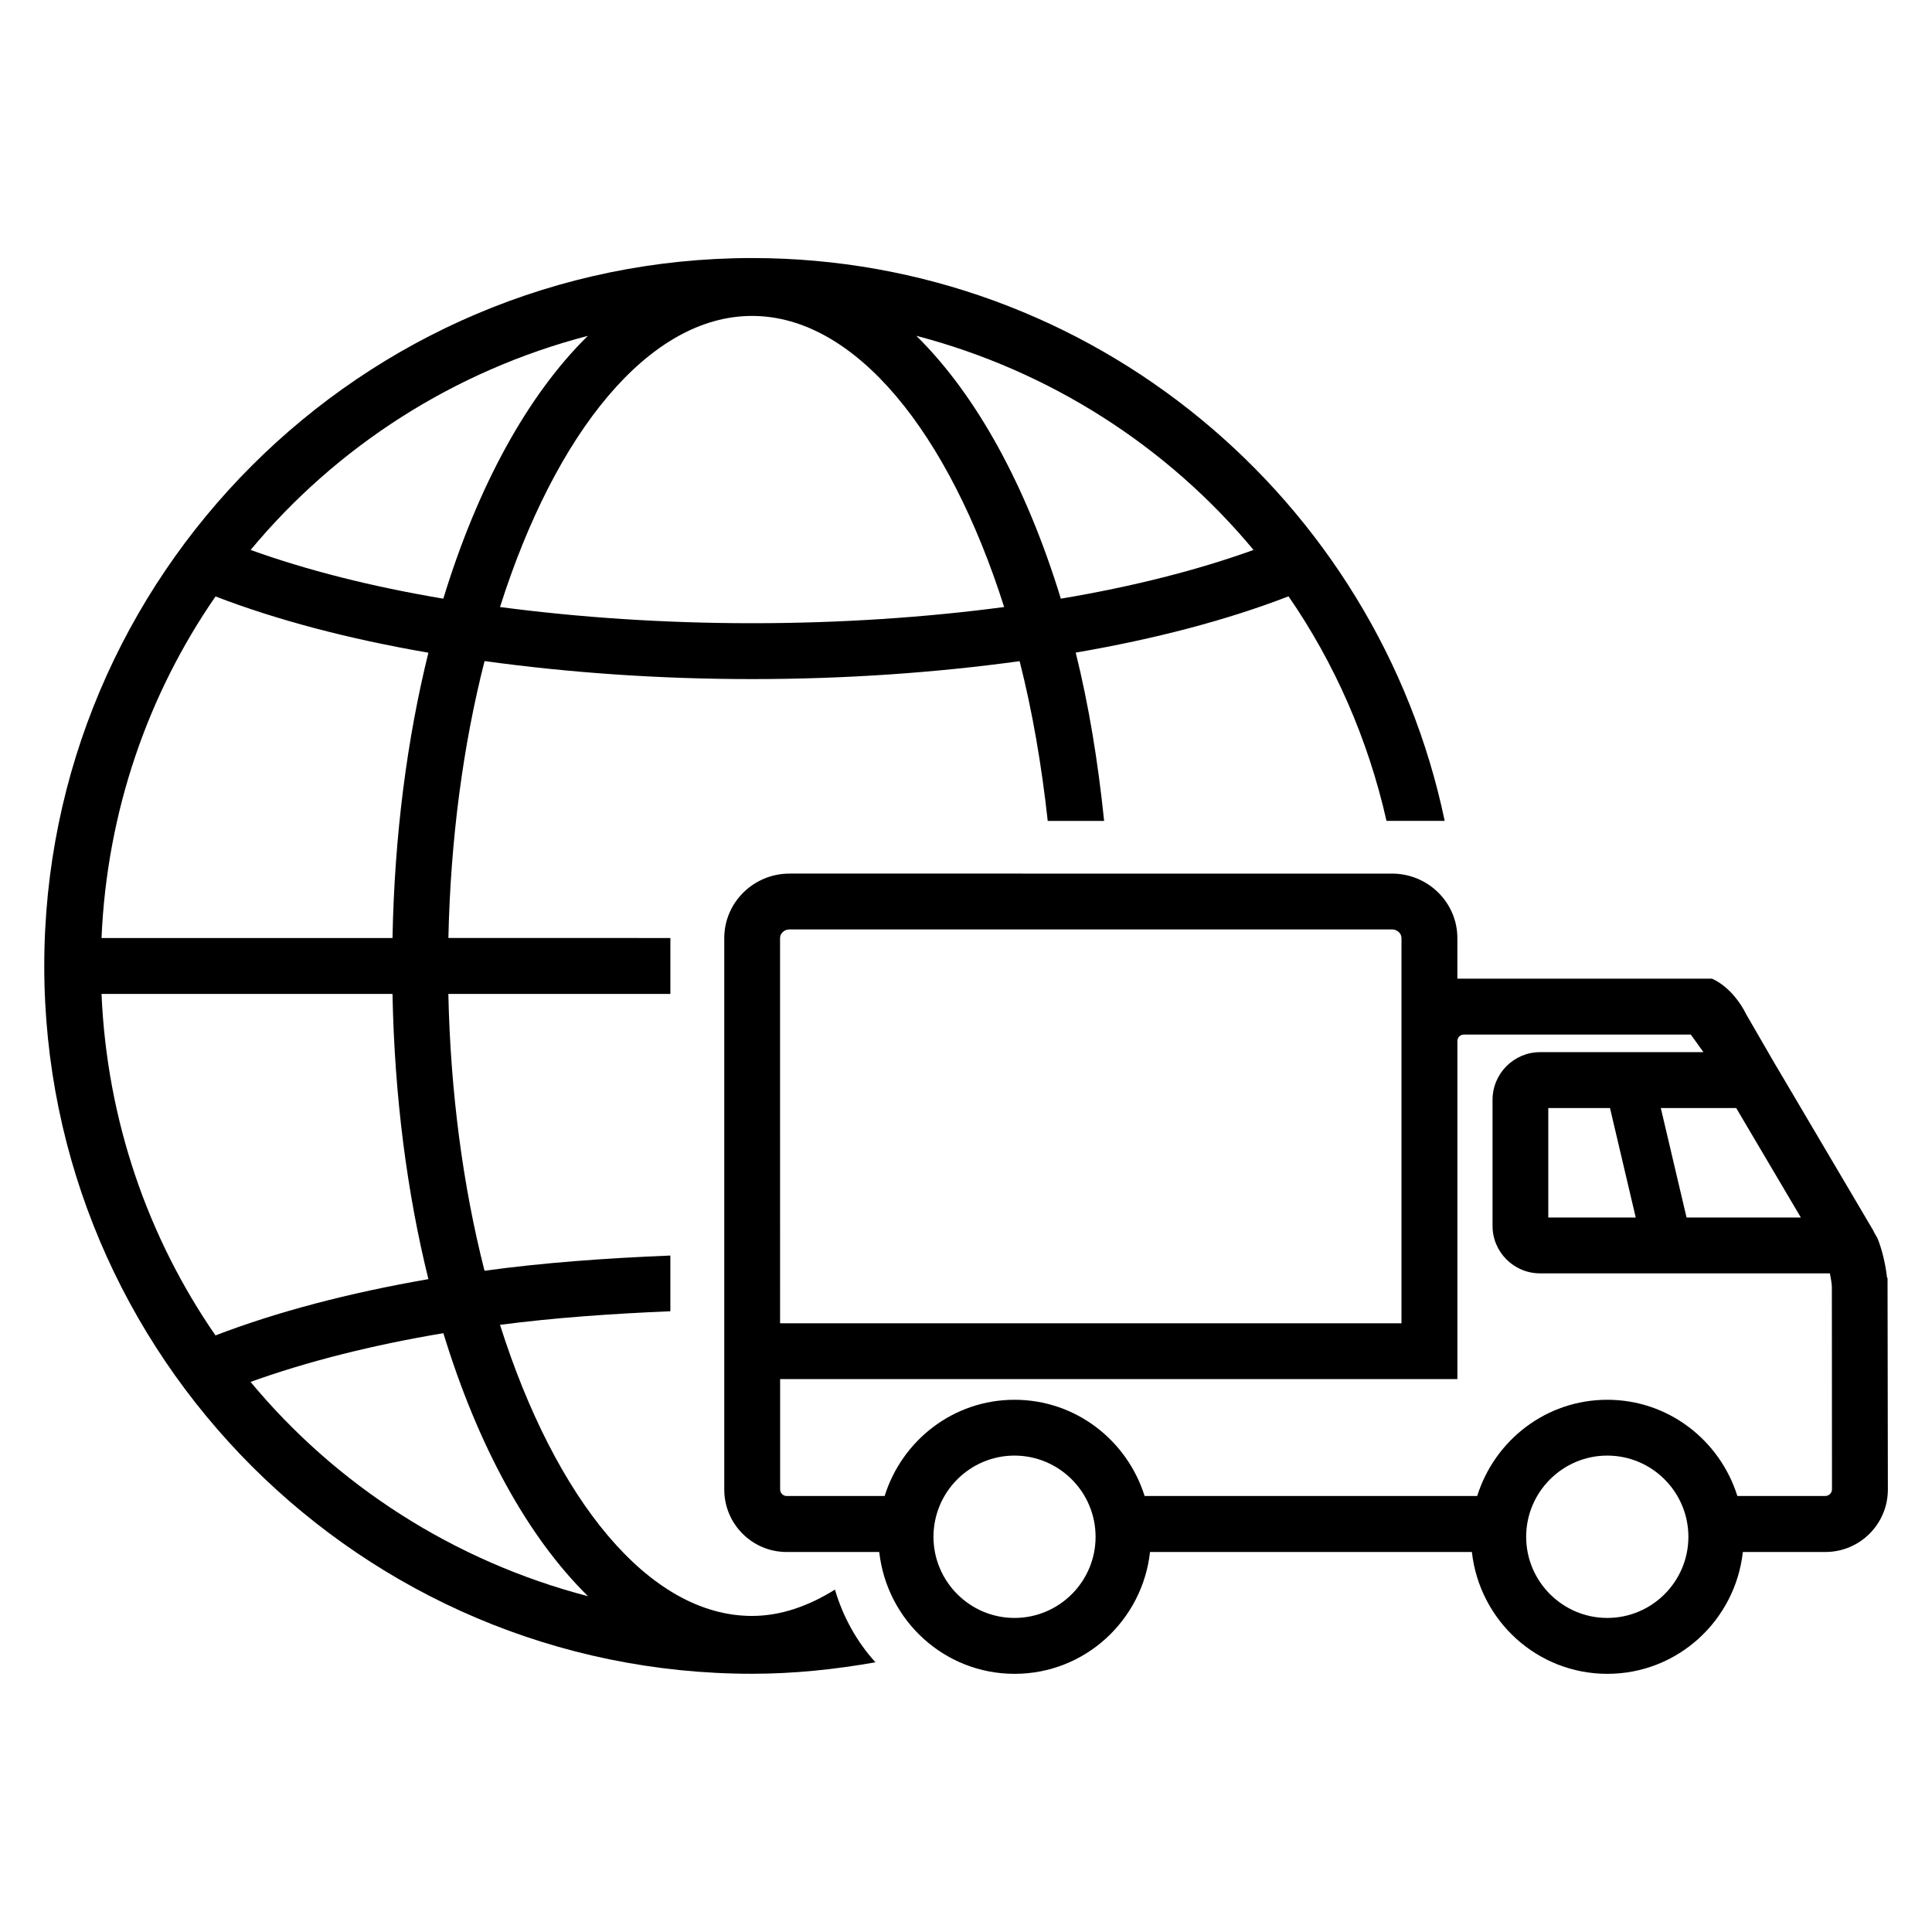
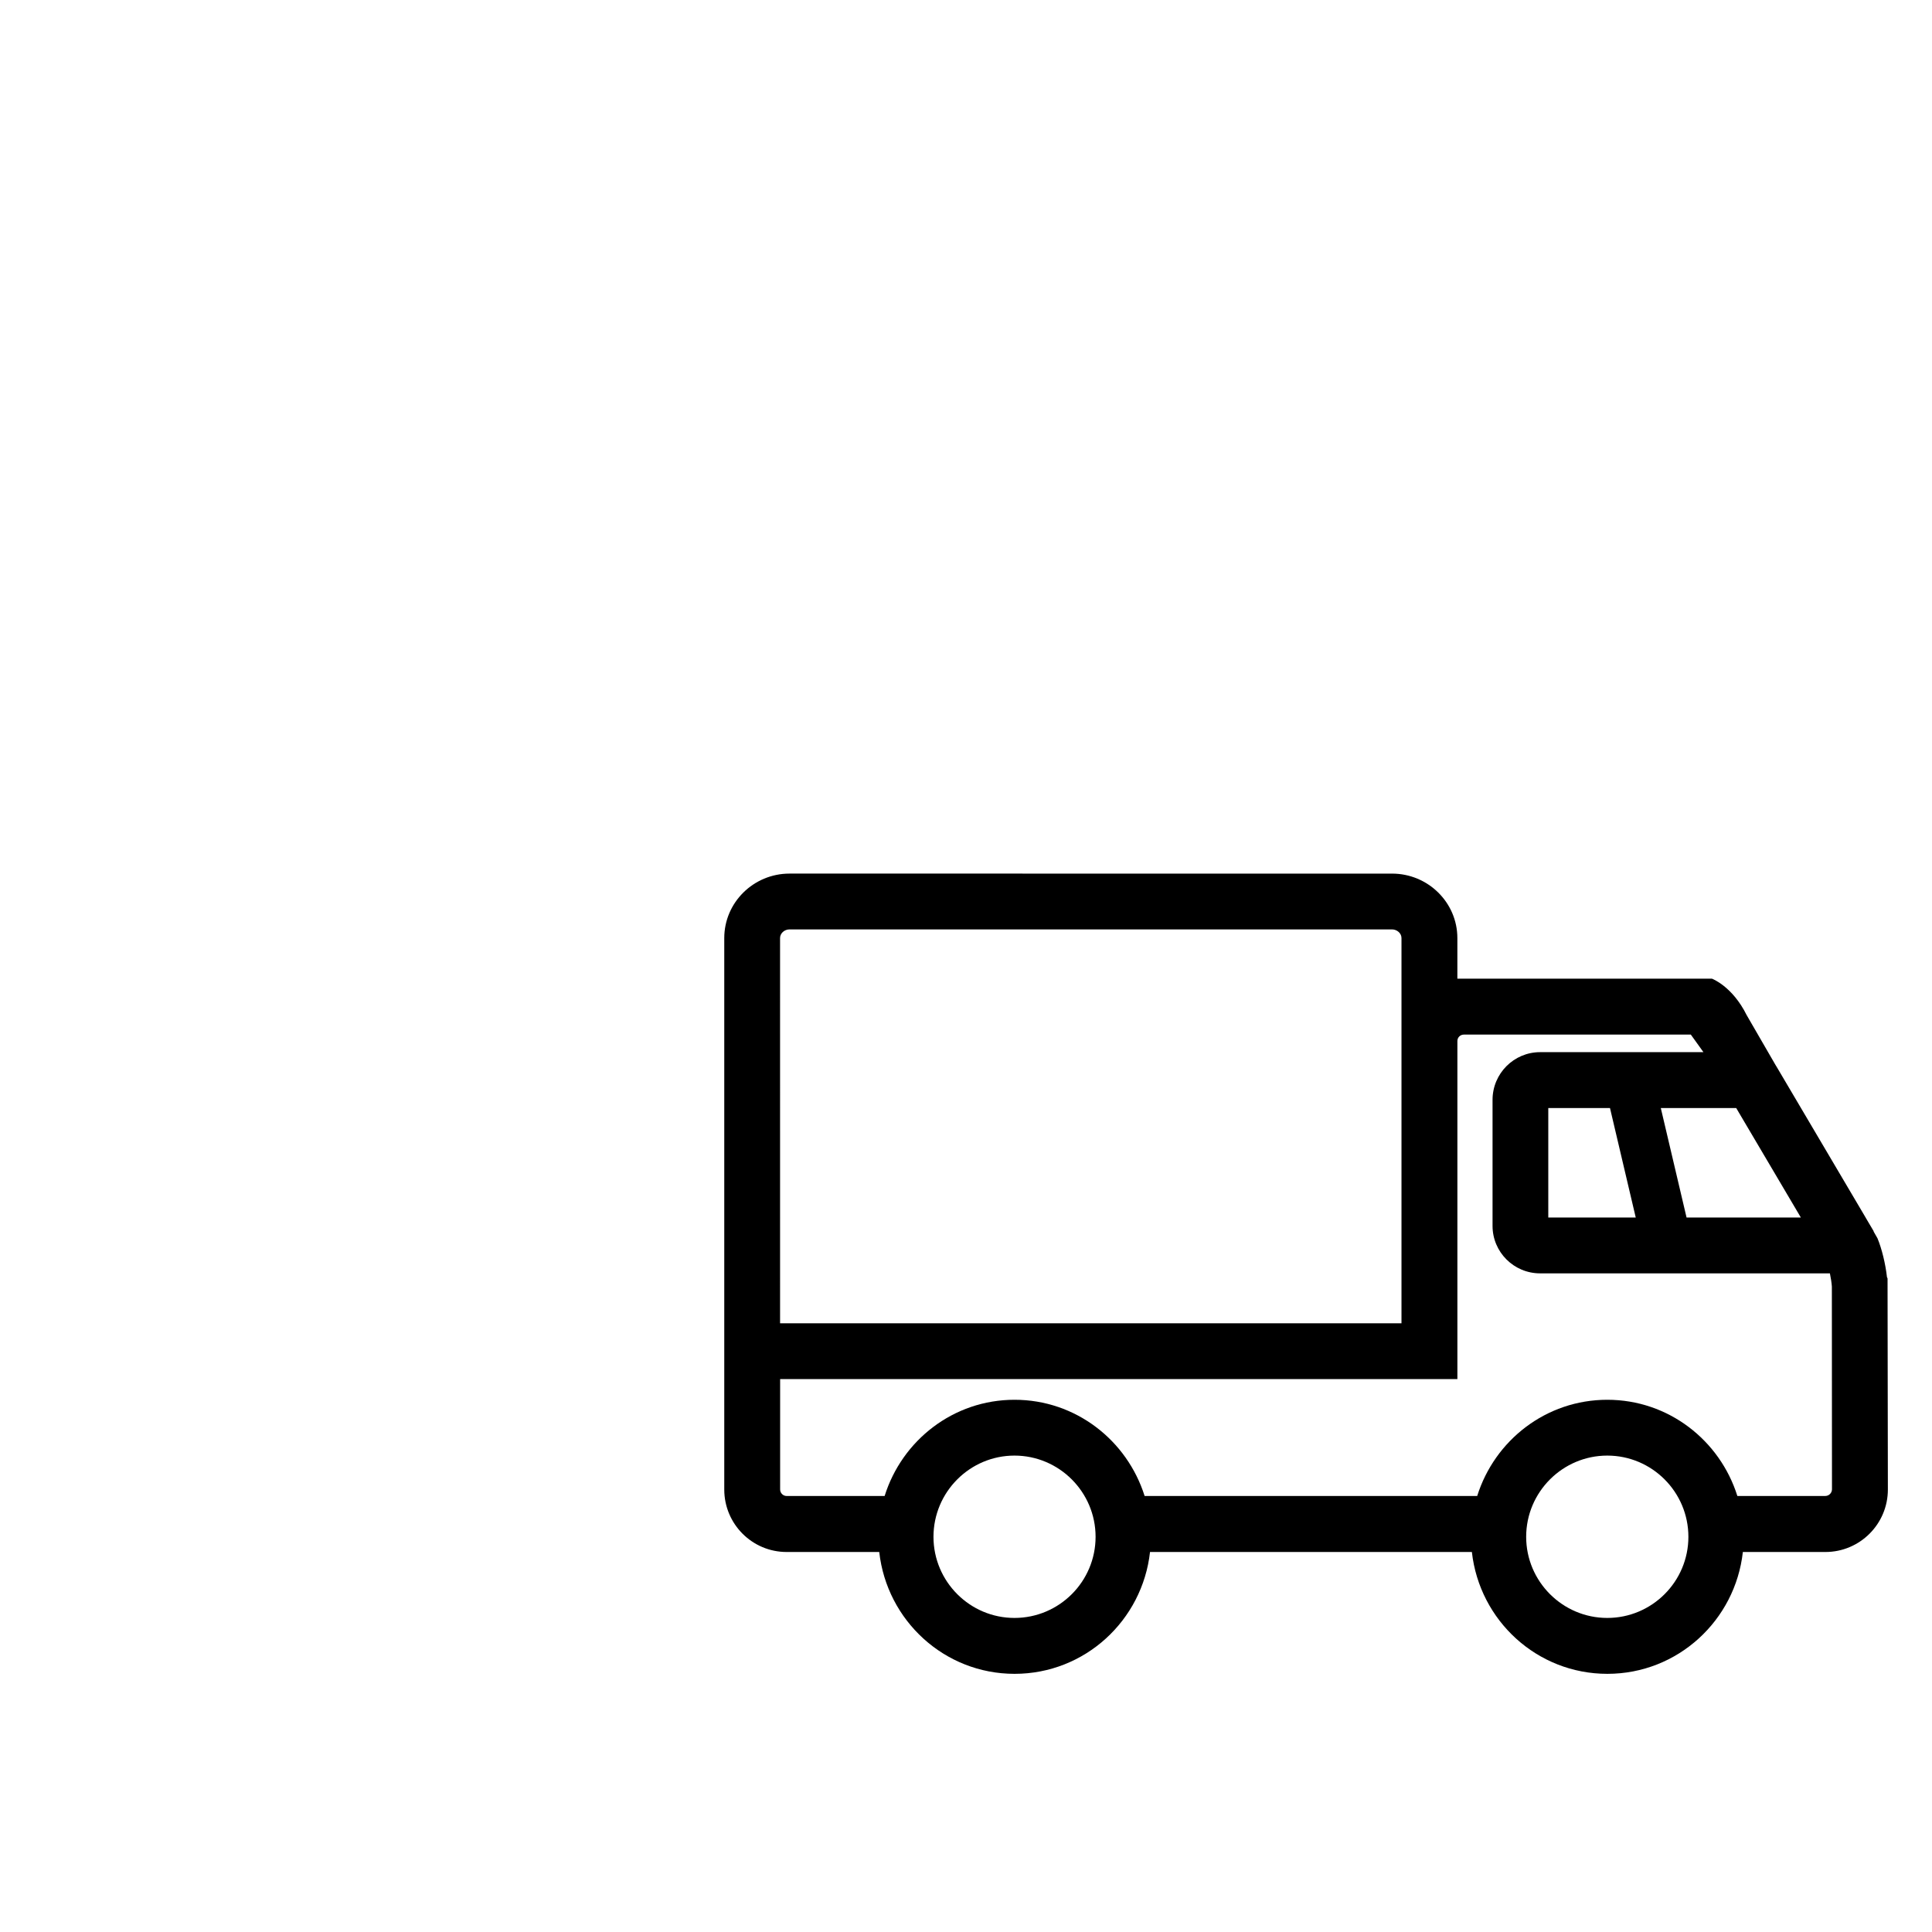
<svg xmlns="http://www.w3.org/2000/svg" fill="#000000" width="800px" height="800px" version="1.1" viewBox="144 144 512 512">
  <g>
    <path d="m644.22 482.79-0.152-0.32c-0.383-3.496-1.359-7.512-2.519-10.32l-1.039-1.816 0.047-0.031-2.078-3.512-0.062-0.121-23.711-40.168h-0.016l-7.801-13.48c-3.816-7.695-9.207-9.664-9.207-9.664h-67.465v-10.762c0-9.418-7.769-17.082-17.312-17.082l-159.67-0.004c-9.543 0-17.297 7.664-17.297 17.082v146.15c0 9.129 7.406 16.551 16.52 16.551h24.551c2.016 18.137 17.238 32.289 35.863 32.289 18.656 0 33.879-14.168 35.895-32.289h85.297c2.016 18.137 17.25 32.289 35.906 32.289s33.895-14.168 35.906-32.289h21.879c9.129 0 16.551-7.418 16.551-16.551zm-40.105-45.145 17.129 29.008h-30.289l-6.824-29.008zm-253.39-45.055c0-1.25 1.145-2.289 2.504-2.289h159.66c1.359 0 2.519 1.039 2.519 2.289v102.09h-164.68zm62.121 180.18c-11.832 0-21.465-9.664-21.465-21.496 0-11.863 9.633-21.527 21.465-21.527 11.848 0 21.496 9.664 21.496 21.527 0 11.848-9.633 21.496-21.496 21.496zm157.1 0c-11.848 0-21.496-9.664-21.496-21.496 0-11.863 9.648-21.527 21.496-21.527 11.863 0 21.496 9.664 21.496 21.527 0 11.848-9.633 21.496-21.496 21.496zm57.77-32.32h-23.297c-4.625-14.734-18.242-25.496-34.473-25.496s-29.848 10.762-34.473 25.496h-88.137c-4.641-14.734-18.242-25.496-34.473-25.496-16.215 0-29.816 10.762-34.426 25.496h-25.984c-0.93 0-1.711-0.777-1.711-1.727v-29.25h179.48v-89.602c0-0.961 0.777-1.695 1.727-1.695h60.137l3.344 4.656h-43.297c-6.945 0-12.594 5.664-12.594 12.641v33.402c0 6.945 5.648 12.578 12.594 12.578h76.809c0.258 1.25 0.457 2.504 0.52 3.512l0.031 53.754c-0.031 0.953-0.809 1.73-1.773 1.73zm-50.227-73.801h-23.176v-29.008h16.352z" />
-     <path d="m343.3 572.24c-27.418 0-52.152-31.008-66.793-77.145 14.336-1.879 29.586-2.945 45.145-3.602v-14.762c-16.961 0.688-33.617 1.879-49.25 4.031-5.664-22.184-9.023-47.145-9.586-73.359h58.84v-14.824l-58.828-0.004c0.566-26.242 3.922-51.207 9.586-73.387 22.258 3.07 46.168 4.777 70.883 4.777 24.734 0 48.656-1.695 70.914-4.746 3.375 13.207 5.816 27.465 7.449 42.336h14.945c-1.617-15.711-4.078-30.719-7.527-44.609 21.176-3.633 40.258-8.672 56.395-14.914 12.23 17.738 21.07 37.863 25.969 59.512h15.418c-17.785-85.066-93.328-149.16-183.57-149.16-103.42 0.039-187.56 84.191-187.56 187.59 0 103.43 84.137 187.59 187.57 187.59 11.16 0 22.047-1.16 32.703-3.039-4.945-5.449-8.594-12.016-10.734-19.266-7.023 4.379-14.383 6.977-21.969 6.977zm132.9-282.5c-14.809 5.344-32.047 9.727-51.066 12.914-9.129-29.816-22.352-53.969-38.305-69.664 35.48 9.285 66.609 29.375 89.371 56.75zm-132.9-62.016c27.418 0 52.152 31.008 66.809 77.145-20.961 2.777-43.496 4.289-66.809 4.289s-45.816-1.527-66.793-4.289c14.656-46.137 39.391-77.145 66.793-77.145zm-43.512 5.281c-15.969 15.68-29.188 39.832-38.305 69.648-19.023-3.191-36.258-7.57-51.066-12.914 22.762-27.406 53.891-47.496 89.371-56.734zm-98.668 69.055c16.168 6.231 35.25 11.266 56.41 14.914-5.648 22.84-8.992 48.367-9.512 75.617h-77.113c1.434-33.496 12.289-64.594 30.215-90.531zm-30.215 105.34h77.113c0.52 27.223 3.863 52.746 9.512 75.586-21.176 3.664-40.258 8.703-56.426 14.914-17.91-25.934-28.766-57.004-30.199-90.5zm39.496 102.82c14.824-5.344 32.062-9.727 51.098-12.914 9.129 29.848 22.352 54 38.336 69.707-35.512-9.266-66.672-29.359-89.434-56.793z" />
  </g>
</svg>